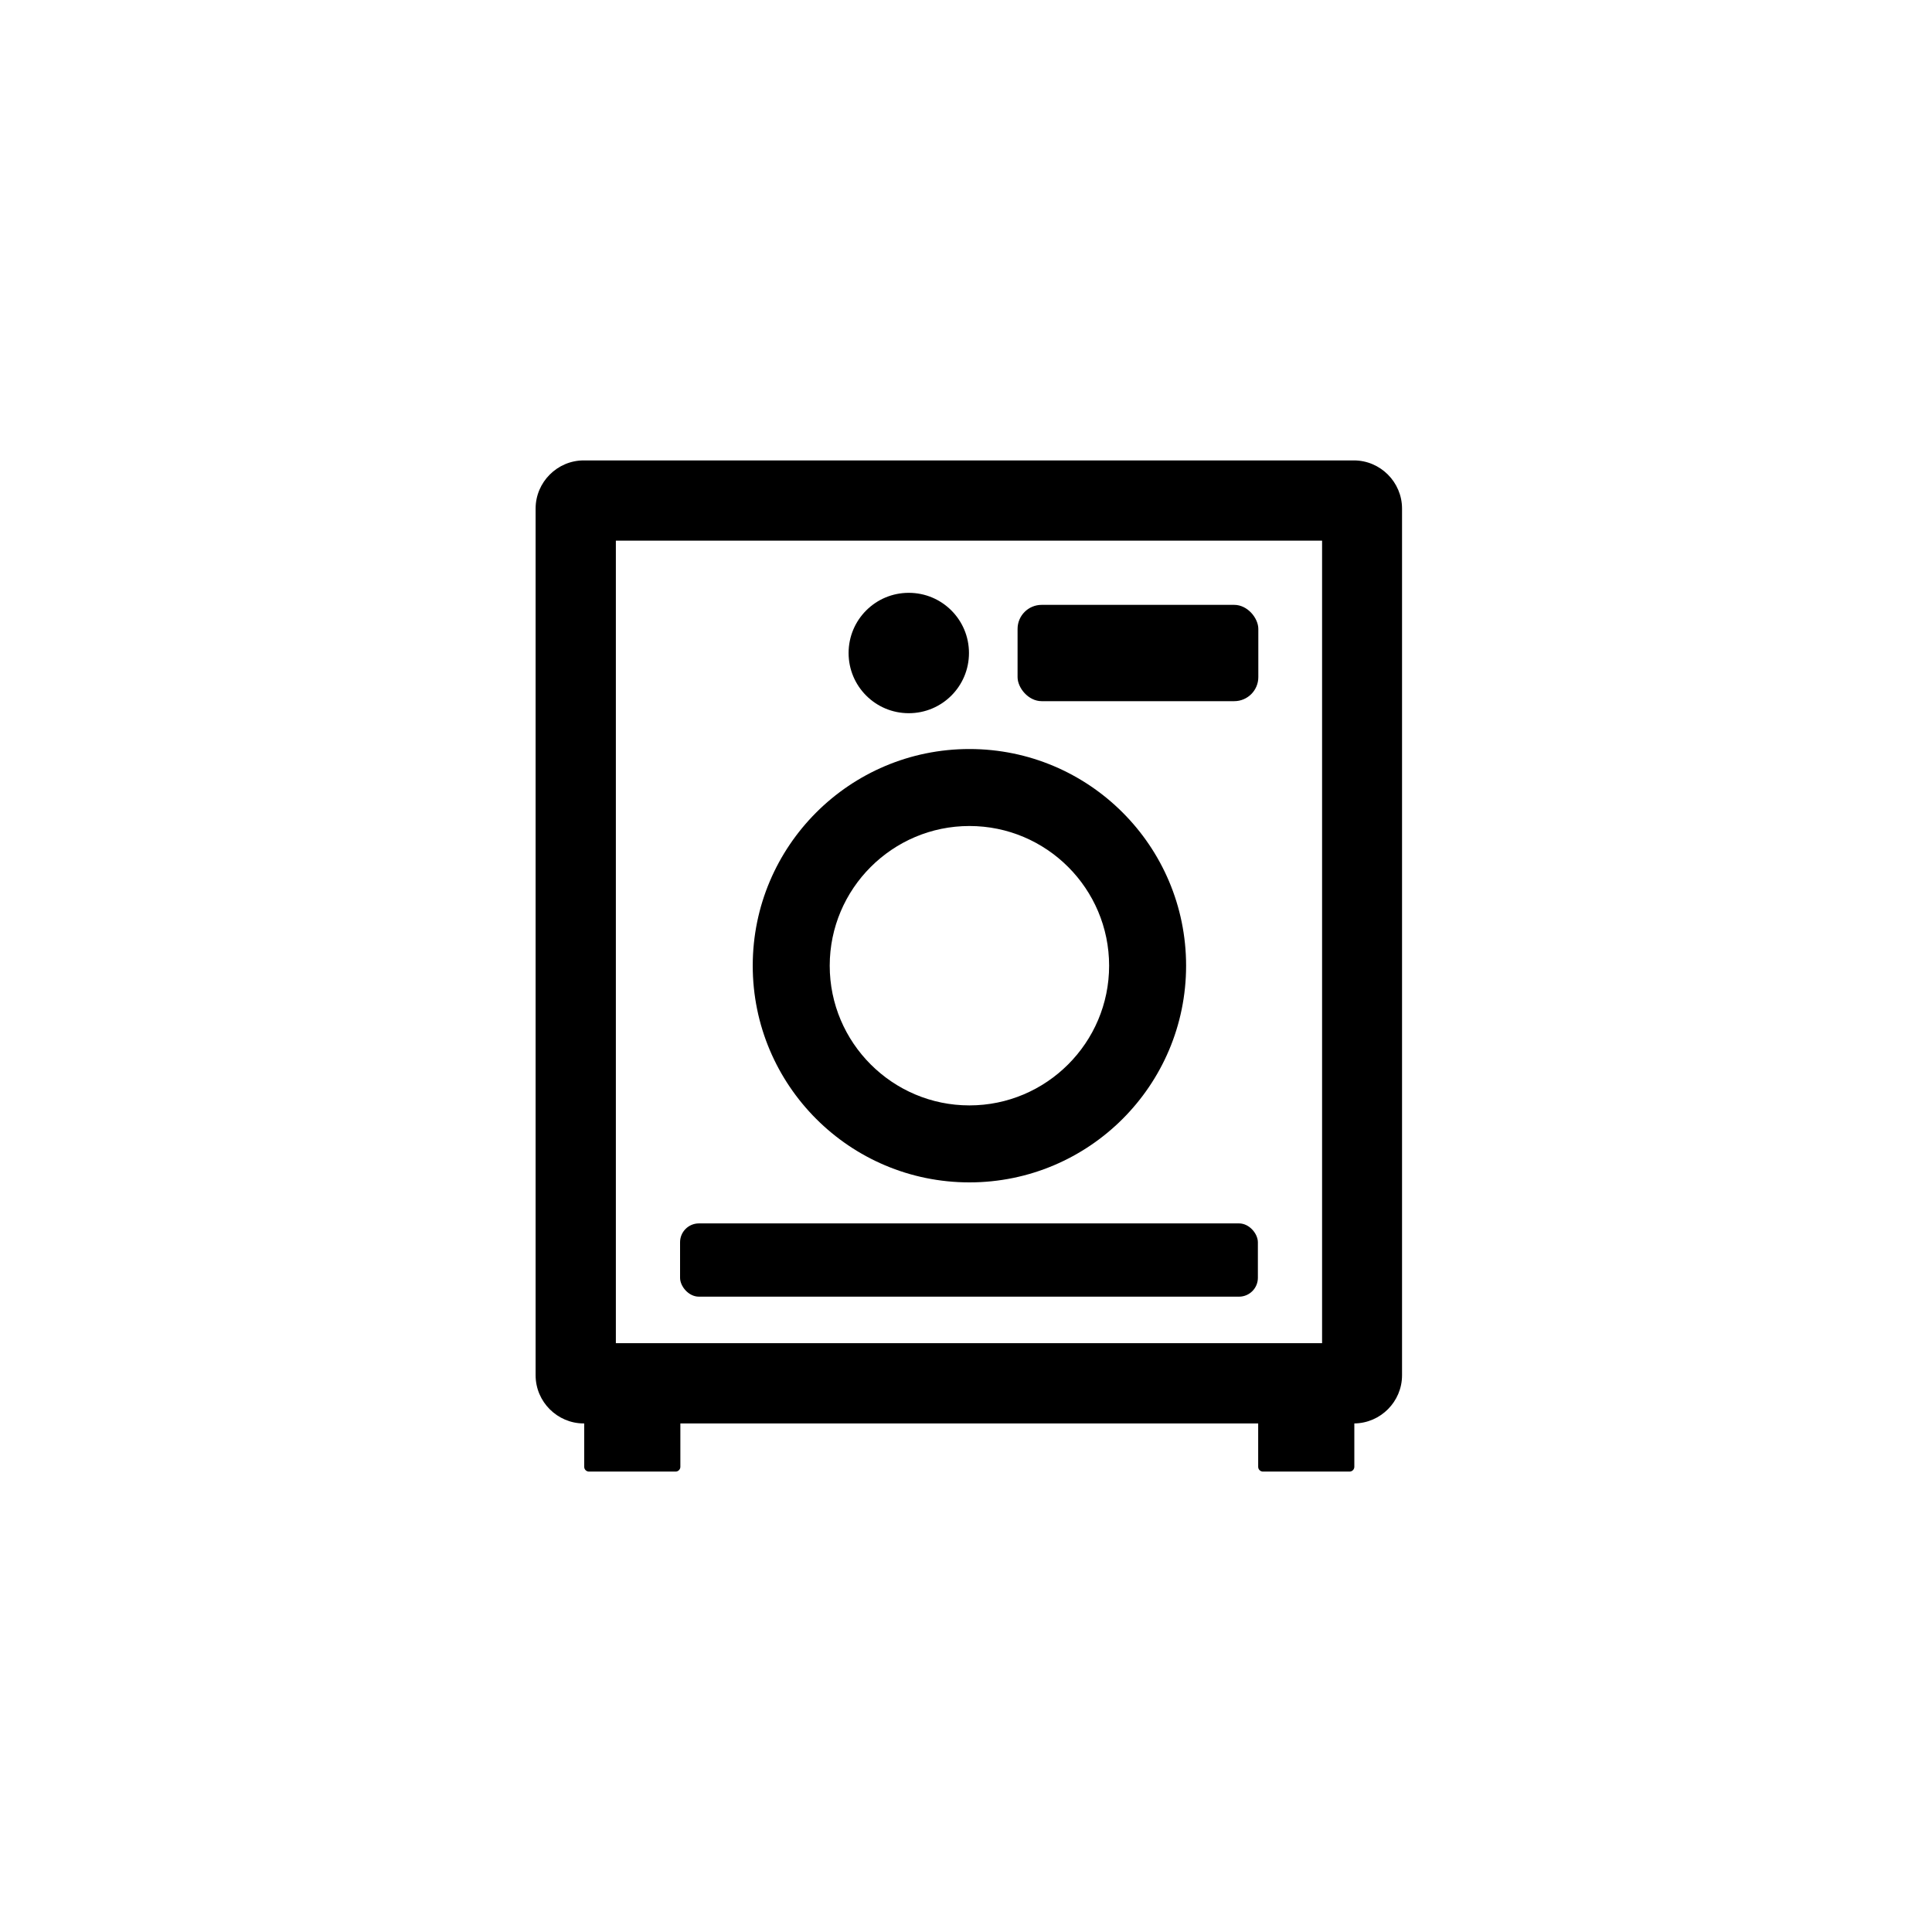
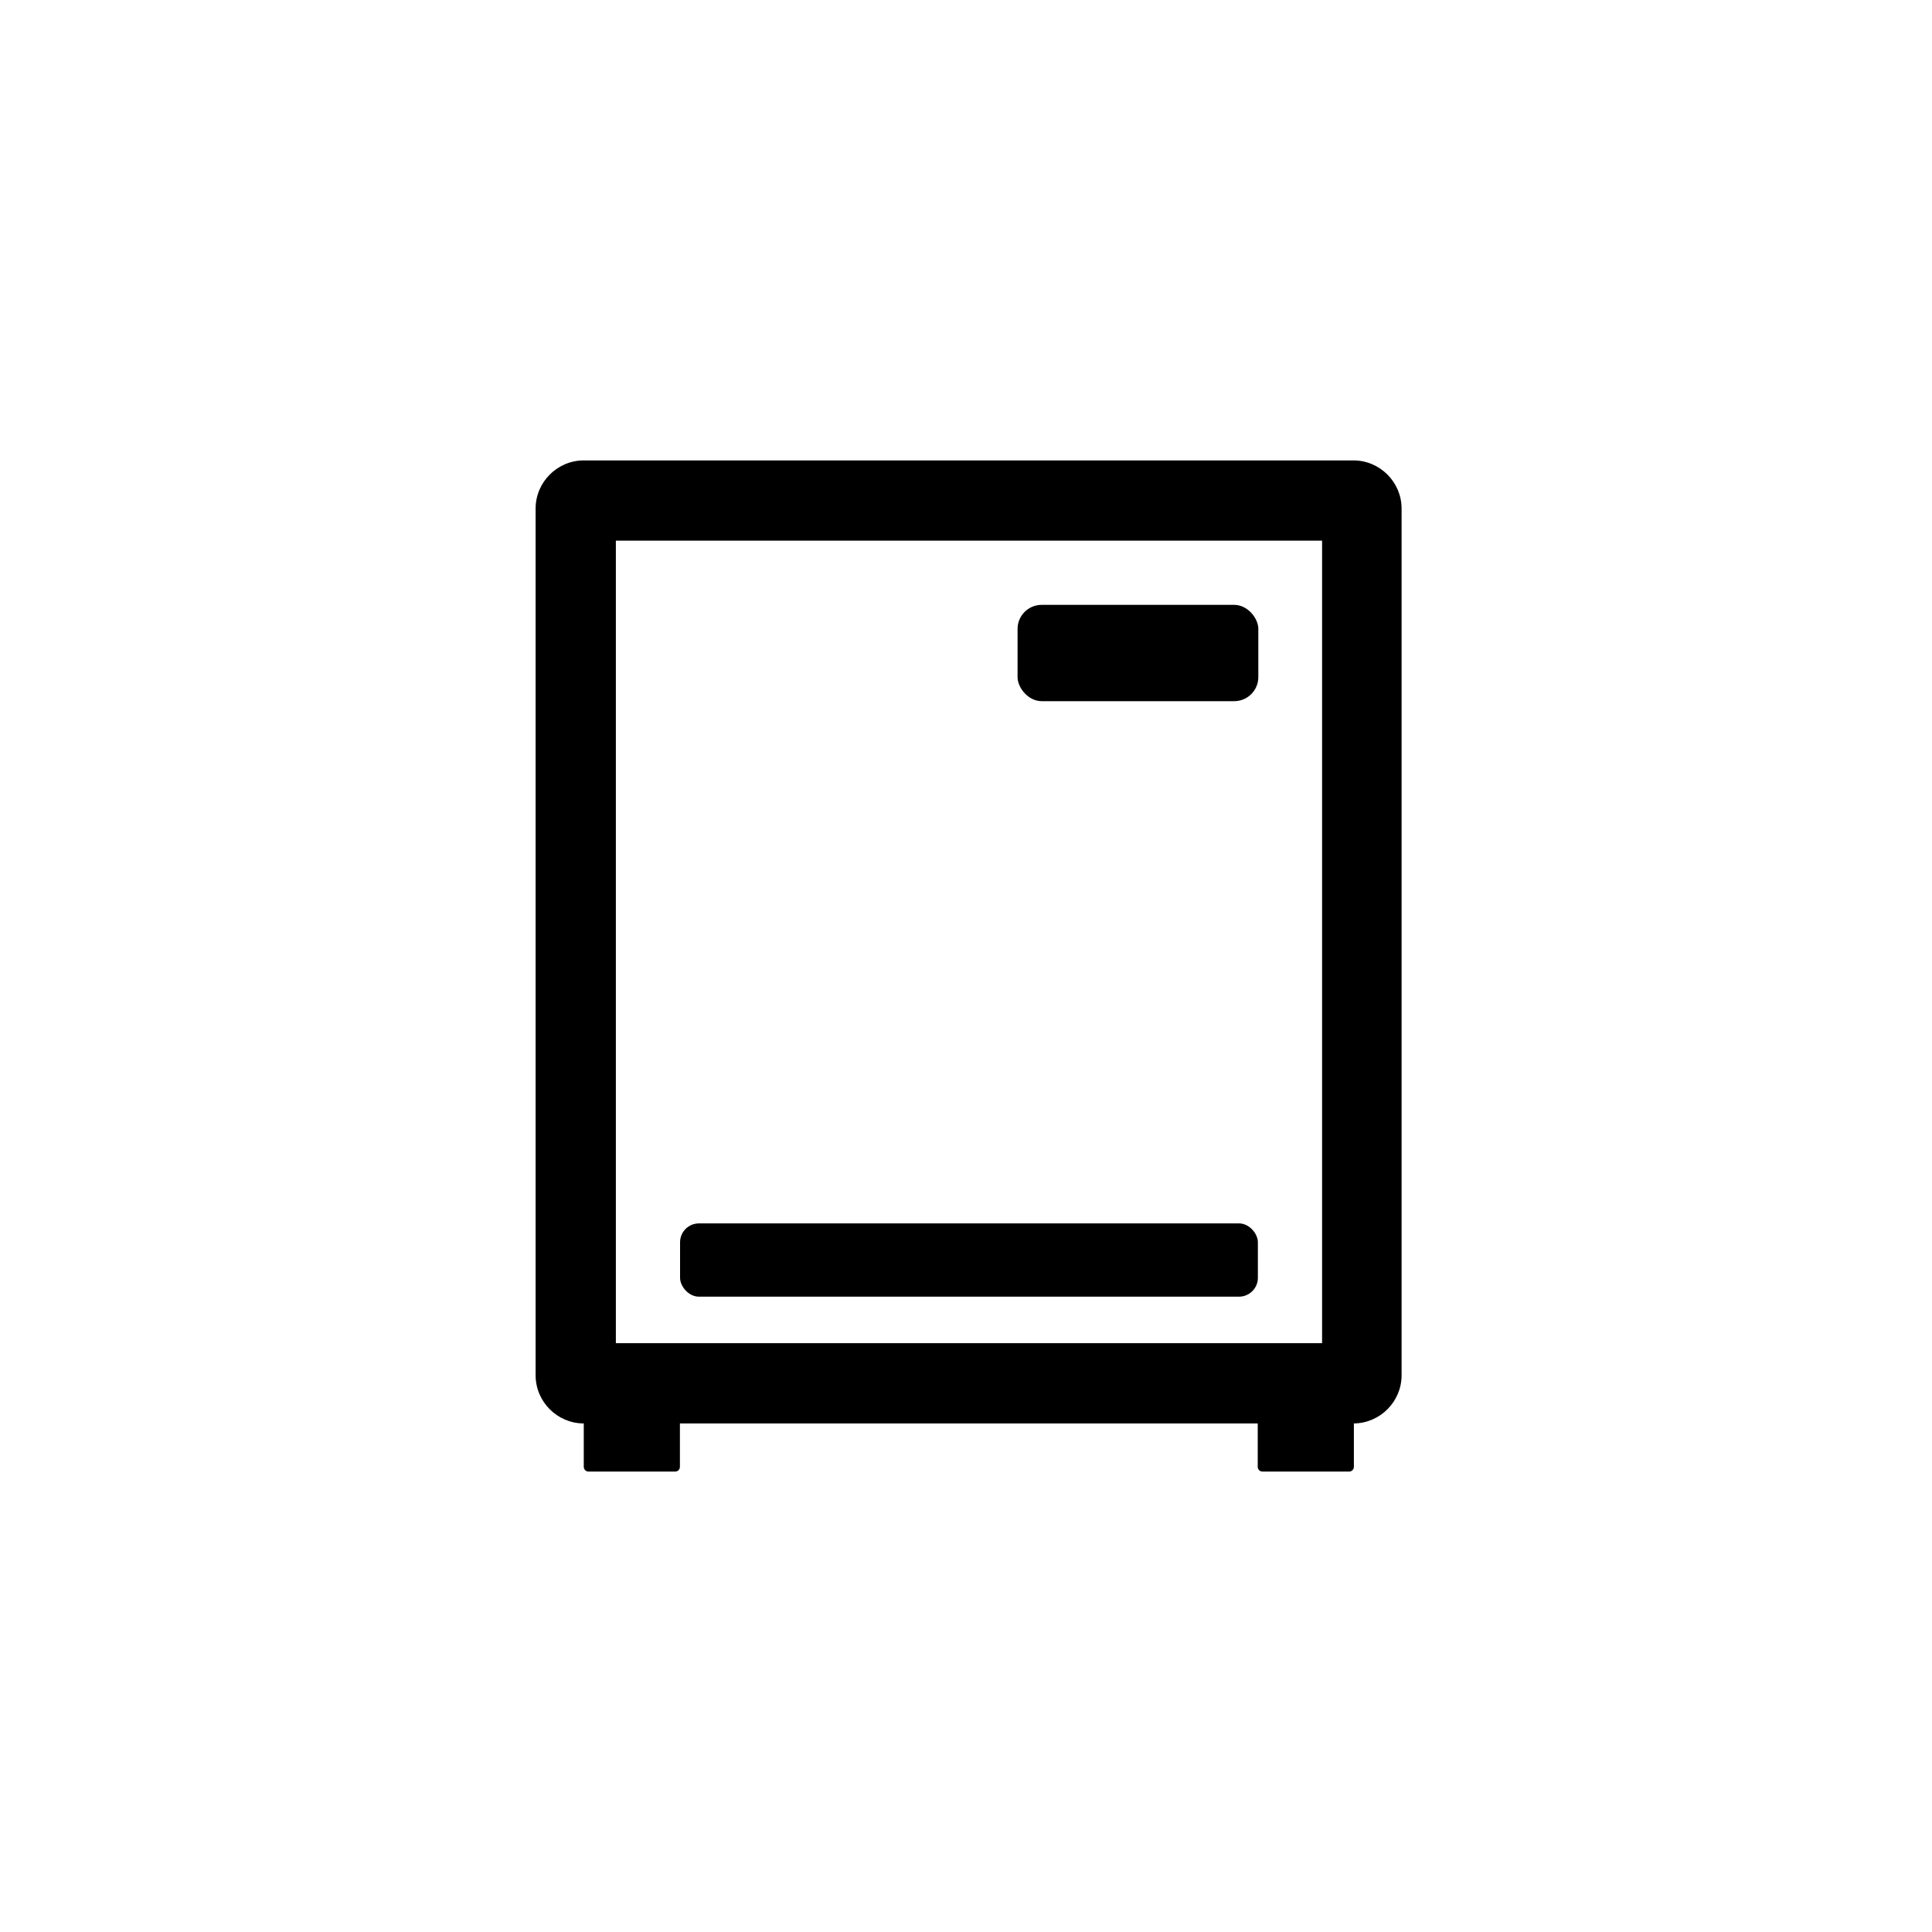
<svg xmlns="http://www.w3.org/2000/svg" id="Layer_1" data-name="Layer 1" viewBox="0 0 130 130">
  <defs>
    <style>
      .cls-1 {
        fill: #000;
        stroke-width: 0px;
      }
    </style>
  </defs>
-   <path class="cls-1" d="M61.15,47.99c2.24,0,4.05-1.81,4.05-4.05s-1.81-4.05-4.05-4.05-4.05,1.81-4.05,4.05,1.81,4.05,4.05,4.05Z" />
  <rect class="cls-1" x="68.47" y="40.7" width="16.2" height="6.48" rx="1.62" ry="1.62" />
-   <path class="cls-1" d="M91.12,30.98h-51.84c-1.78,0-3.24,1.46-3.24,3.24v58.32c0,1.78,1.46,3.24,3.24,3.24h.03v2.92c0,.18.15.32.32.32h5.83c.18,0,.32-.15.32-.32v-2.92h38.88v2.92c0,.18.15.32.32.32h5.83c.18,0,.32-.15.32-.32v-2.92c1.77-.02,3.21-1.47,3.21-3.24v-58.32c0-1.78-1.46-3.24-3.24-3.24ZM41.44,36.38h47.52v54h-47.52v-54Z" />
+   <path class="cls-1" d="M91.12,30.98h-51.84c-1.78,0-3.24,1.46-3.24,3.24v58.32c0,1.78,1.46,3.24,3.24,3.24v2.92c0,.18.15.32.32.32h5.83c.18,0,.32-.15.32-.32v-2.92h38.88v2.92c0,.18.15.32.32.32h5.83c.18,0,.32-.15.32-.32v-2.92c1.77-.02,3.21-1.47,3.21-3.24v-58.32c0-1.78-1.46-3.24-3.24-3.24ZM41.44,36.38h47.52v54h-47.52v-54Z" />
  <rect class="cls-1" x="45.76" y="82.32" width="38.88" height="4.93" rx="1.27" ry="1.27" />
-   <path class="cls-1" d="M65.23,79.56c8.05,0,14.58-6.53,14.58-14.58s-6.53-14.58-14.58-14.58-14.58,6.53-14.58,14.58,6.53,14.58,14.58,14.58ZM65.23,55.58c5.19,0,9.4,4.22,9.4,9.4s-4.22,9.4-9.4,9.4-9.4-4.22-9.4-9.4,4.22-9.4,9.4-9.4Z" />
</svg>